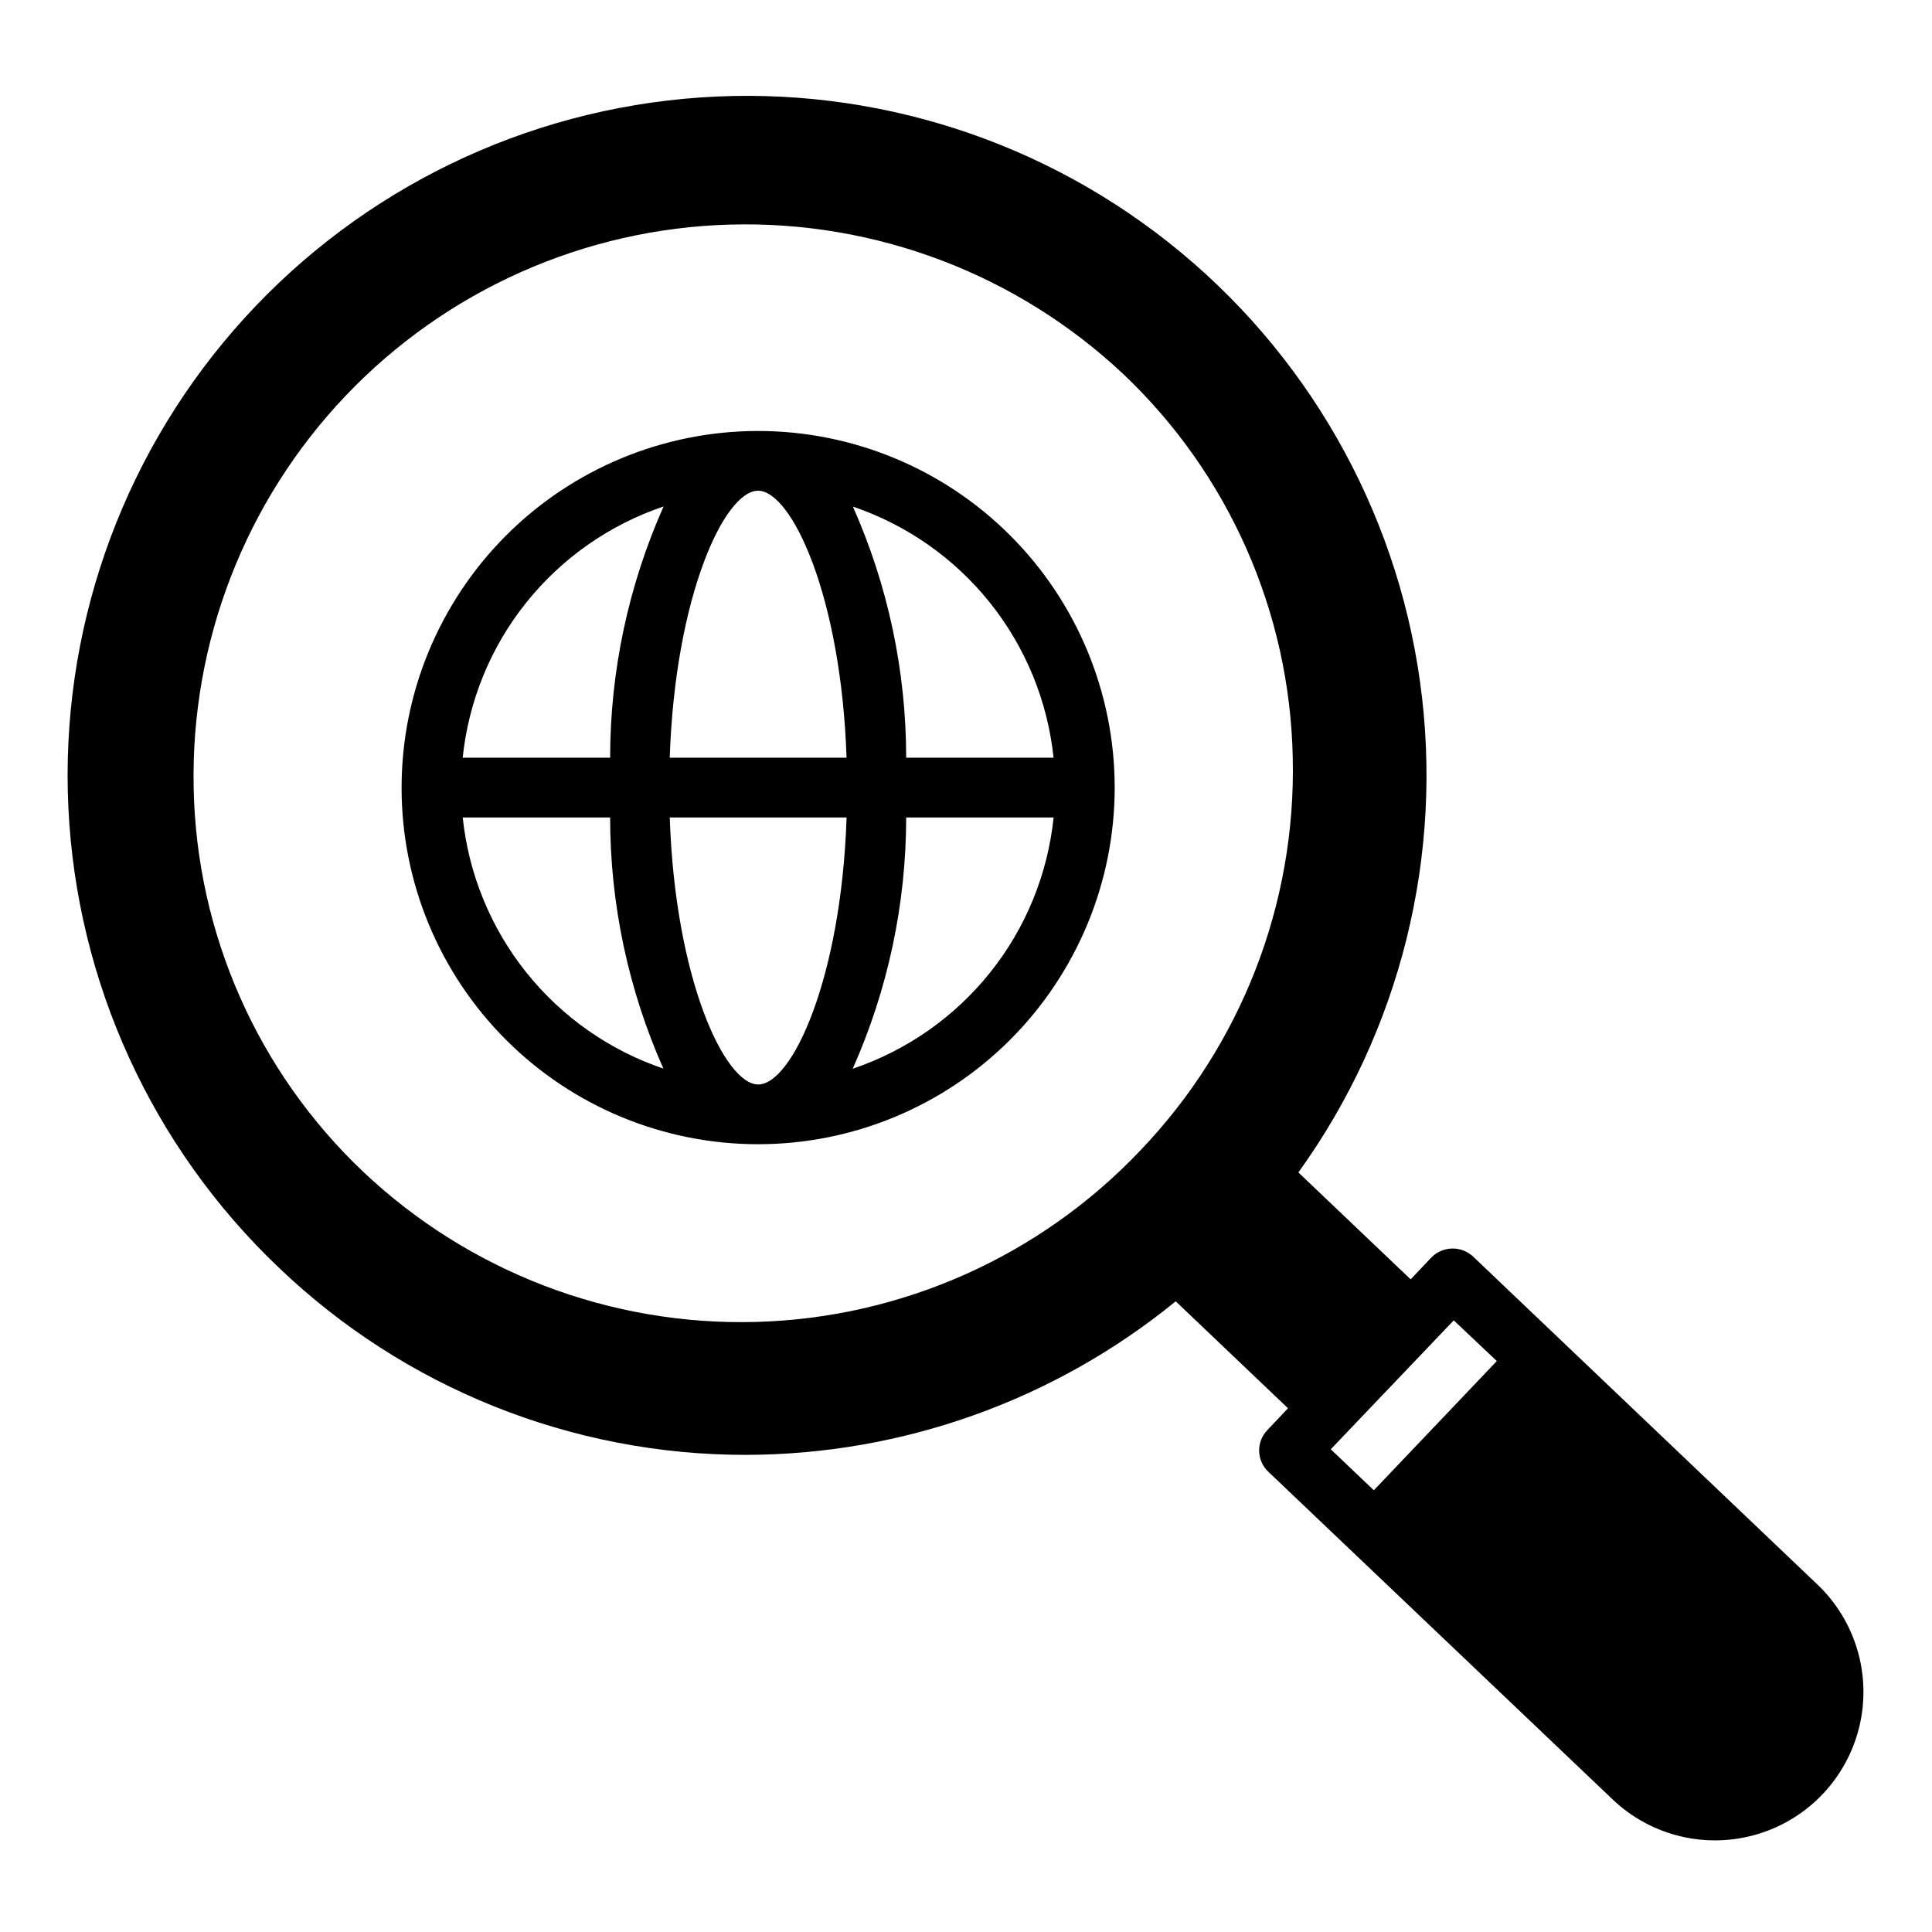
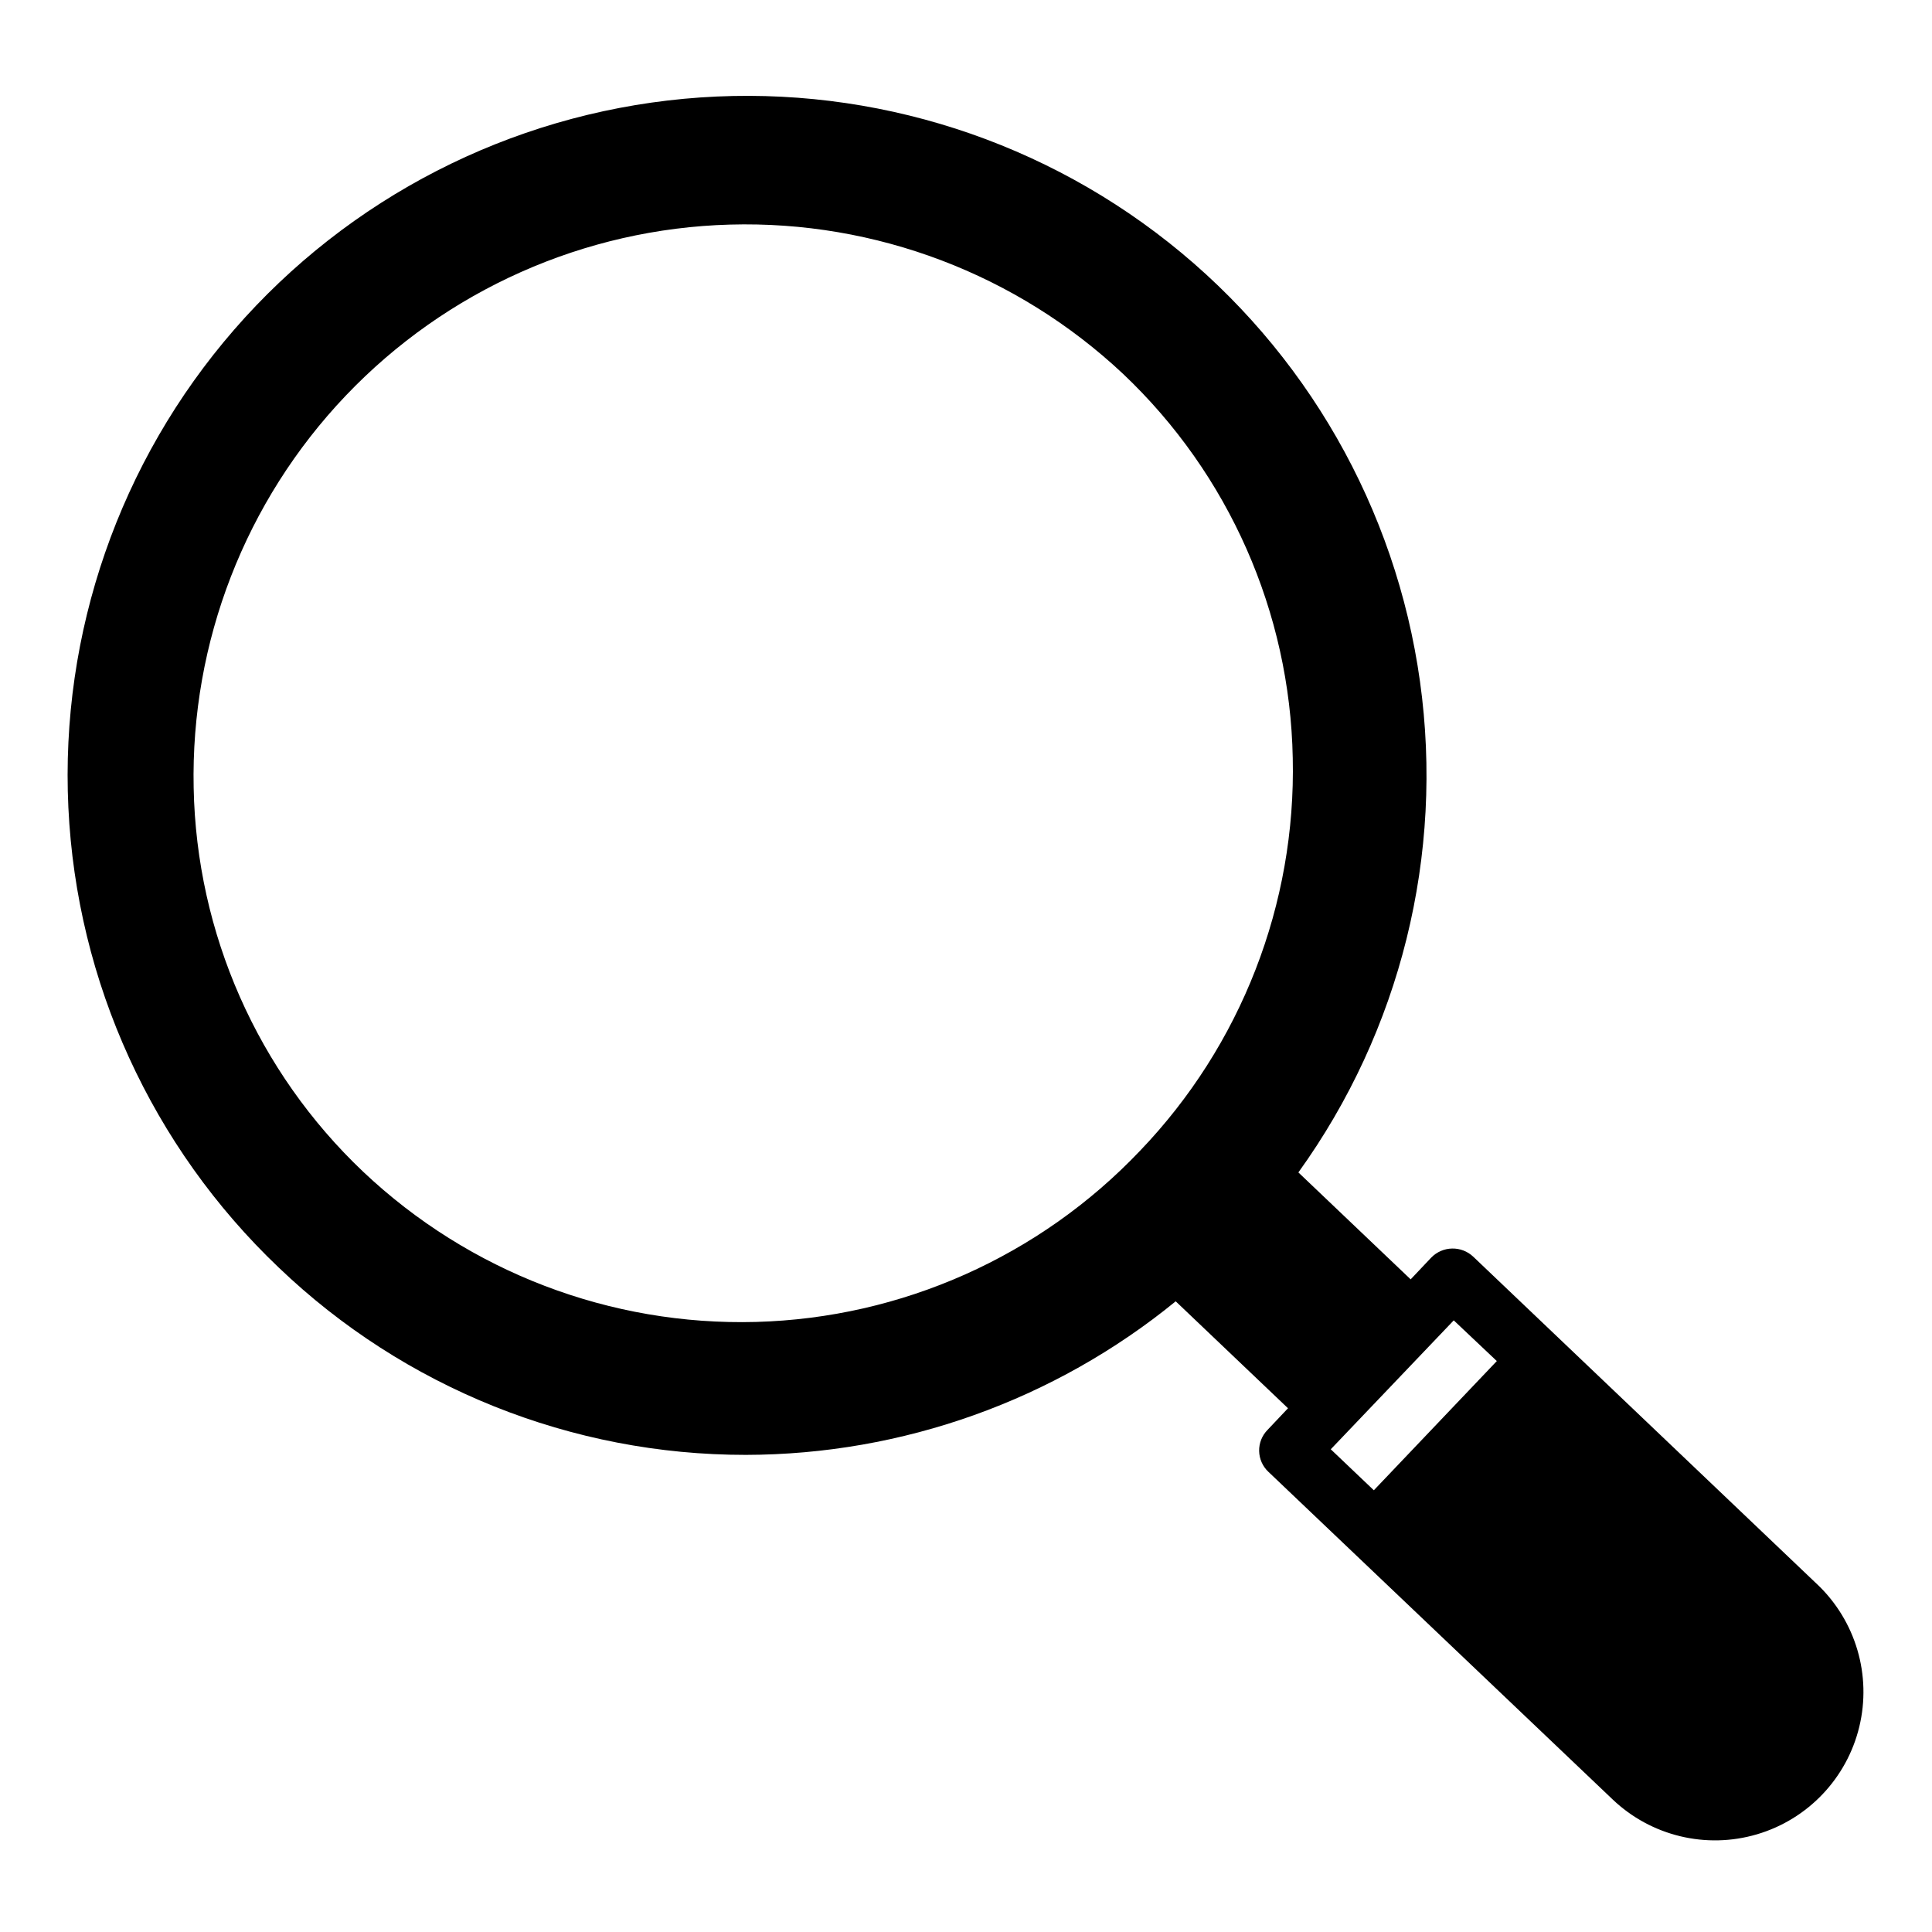
<svg xmlns="http://www.w3.org/2000/svg" fill="#000000" width="800px" height="800px" version="1.1" viewBox="144 144 512 512">
  <g>
-     <path d="m344.89 258.3c-25.055 0-49.082 9.953-66.797 27.668s-27.668 41.742-27.668 66.797 9.953 49.082 27.668 66.797 41.742 27.668 66.797 27.668c25.055 0 49.082-9.953 66.797-27.668s27.668-41.742 27.668-66.797c-0.023-25.047-9.98-49.062-27.691-66.773-17.711-17.711-41.727-27.668-66.773-27.691zm78.328 86.594h-39.125c-0.004-22.973-4.828-45.688-14.172-66.676 14.34 4.84 26.984 13.695 36.434 25.516s15.301 26.109 16.863 41.16zm-156.65 15.742h39.125-0.004c0.004 22.973 4.828 45.691 14.168 66.676-14.336-4.836-26.98-13.695-36.43-25.516-9.449-11.82-15.301-26.105-16.863-41.16zm39.125-15.742h-39.129c1.562-15.051 7.414-29.34 16.863-41.16 9.449-11.82 22.094-20.676 36.43-25.516-9.34 20.988-14.164 43.703-14.168 66.676zm39.199 86.594c-8.895 0-22.043-27.945-23.457-70.848h46.918c-1.418 42.898-14.566 70.848-23.461 70.848zm-23.457-86.594c1.418-42.902 14.562-70.848 23.457-70.848s22.043 27.945 23.457 70.848zm48.492 82.422-0.004-0.004c9.344-20.984 14.168-43.703 14.172-66.676h39.125c-1.562 15.055-7.414 29.34-16.863 41.16s-22.094 20.68-36.434 25.516zm-25.035-169.02c-25.055 0-49.082 9.953-66.797 27.668s-27.668 41.742-27.668 66.797 9.953 49.082 27.668 66.797 41.742 27.668 66.797 27.668c25.055 0 49.082-9.953 66.797-27.668s27.668-41.742 27.668-66.797c-0.023-25.047-9.98-49.062-27.691-66.773-17.711-17.711-41.727-27.668-66.773-27.691zm78.328 86.594h-39.125c-0.004-22.973-4.828-45.688-14.172-66.676 14.34 4.84 26.984 13.695 36.434 25.516s15.301 26.109 16.863 41.16zm-156.65 15.742h39.125-0.004c0.004 22.973 4.828 45.691 14.168 66.676-14.336-4.836-26.98-13.695-36.43-25.516-9.449-11.82-15.301-26.105-16.863-41.16zm39.125-15.742h-39.129c1.562-15.051 7.414-29.34 16.863-41.16 9.449-11.82 22.094-20.676 36.43-25.516-9.34 20.988-14.164 43.703-14.168 66.676zm39.199 86.594c-8.895 0-22.043-27.945-23.457-70.848h46.918c-1.418 42.898-14.566 70.848-23.461 70.848zm-23.457-86.594c1.418-42.902 14.562-70.848 23.457-70.848s22.043 27.945 23.457 70.848zm48.492 82.422-0.004-0.004c9.344-20.984 14.168-43.703 14.172-66.676h39.125c-1.562 15.055-7.414 29.34-16.863 41.16s-22.094 20.68-36.434 25.516zm-25.035-169.02c-25.055 0-49.082 9.953-66.797 27.668s-27.668 41.742-27.668 66.797 9.953 49.082 27.668 66.797 41.742 27.668 66.797 27.668c25.055 0 49.082-9.953 66.797-27.668s27.668-41.742 27.668-66.797c-0.023-25.047-9.98-49.062-27.691-66.773-17.711-17.711-41.727-27.668-66.773-27.691zm78.328 86.594h-39.125c-0.004-22.973-4.828-45.688-14.172-66.676 14.34 4.84 26.984 13.695 36.434 25.516s15.301 26.109 16.863 41.16zm-156.65 15.742h39.125-0.004c0.004 22.973 4.828 45.691 14.168 66.676-14.336-4.836-26.98-13.695-36.43-25.516-9.449-11.82-15.301-26.105-16.863-41.16zm39.125-15.742h-39.129c1.562-15.051 7.414-29.34 16.863-41.16 9.449-11.82 22.094-20.676 36.43-25.516-9.34 20.988-14.164 43.703-14.168 66.676zm39.199 86.594c-8.895 0-22.043-27.945-23.457-70.848h46.918c-1.418 42.898-14.566 70.848-23.461 70.848zm-23.457-86.594c1.418-42.902 14.562-70.848 23.457-70.848s22.043 27.945 23.457 70.848zm48.492 82.422-0.004-0.004c9.344-20.984 14.168-43.703 14.172-66.676h39.125c-1.562 15.055-7.414 29.34-16.863 41.16s-22.094 20.68-36.434 25.516zm-25.035-169.02c-25.055 0-49.082 9.953-66.797 27.668s-27.668 41.742-27.668 66.797 9.953 49.082 27.668 66.797 41.742 27.668 66.797 27.668c25.055 0 49.082-9.953 66.797-27.668s27.668-41.742 27.668-66.797c-0.023-25.047-9.98-49.062-27.691-66.773-17.711-17.711-41.727-27.668-66.773-27.691zm78.328 86.594h-39.125c-0.004-22.973-4.828-45.688-14.172-66.676 14.34 4.84 26.984 13.695 36.434 25.516s15.301 26.109 16.863 41.16zm-156.65 15.742h39.125-0.004c0.004 22.973 4.828 45.691 14.168 66.676-14.336-4.836-26.98-13.695-36.43-25.516-9.449-11.82-15.301-26.105-16.863-41.16zm39.125-15.742h-39.129c1.562-15.051 7.414-29.34 16.863-41.16 9.449-11.82 22.094-20.676 36.43-25.516-9.34 20.988-14.164 43.703-14.168 66.676zm39.199 86.594c-8.895 0-22.043-27.945-23.457-70.848h46.918c-1.418 42.898-14.566 70.848-23.461 70.848zm-23.457-86.594c1.418-42.902 14.562-70.848 23.457-70.848s22.043 27.945 23.457 70.848zm48.492 82.422-0.004-0.004c9.344-20.984 14.168-43.703 14.172-66.676h39.125c-1.562 15.055-7.414 29.34-16.863 41.16s-22.094 20.68-36.434 25.516zm-25.035-169.02c-25.055 0-49.082 9.953-66.797 27.668s-27.668 41.742-27.668 66.797 9.953 49.082 27.668 66.797 41.742 27.668 66.797 27.668c25.055 0 49.082-9.953 66.797-27.668s27.668-41.742 27.668-66.797c-0.023-25.047-9.98-49.062-27.691-66.773-17.711-17.711-41.727-27.668-66.773-27.691zm78.328 86.594h-39.125c-0.004-22.973-4.828-45.688-14.172-66.676 14.34 4.84 26.984 13.695 36.434 25.516s15.301 26.109 16.863 41.16zm-156.65 15.742h39.125-0.004c0.004 22.973 4.828 45.691 14.168 66.676-14.336-4.836-26.98-13.695-36.43-25.516-9.449-11.82-15.301-26.105-16.863-41.16zm39.125-15.742h-39.129c1.562-15.051 7.414-29.34 16.863-41.16 9.449-11.82 22.094-20.676 36.43-25.516-9.34 20.988-14.164 43.703-14.168 66.676zm39.199 86.594c-8.895 0-22.043-27.945-23.457-70.848h46.918c-1.418 42.898-14.566 70.848-23.461 70.848zm-23.457-86.594c1.418-42.902 14.562-70.848 23.457-70.848s22.043 27.945 23.457 70.848zm48.492 82.422-0.004-0.004c9.344-20.984 14.168-43.703 14.172-66.676h39.125c-1.562 15.055-7.414 29.34-16.863 41.16s-22.094 20.68-36.434 25.516zm-25.035-169.02c-25.055 0-49.082 9.953-66.797 27.668s-27.668 41.742-27.668 66.797 9.953 49.082 27.668 66.797 41.742 27.668 66.797 27.668c25.055 0 49.082-9.953 66.797-27.668s27.668-41.742 27.668-66.797c-0.023-25.047-9.98-49.062-27.691-66.773-17.711-17.711-41.727-27.668-66.773-27.691zm78.328 86.594h-39.125c-0.004-22.973-4.828-45.688-14.172-66.676 14.34 4.84 26.984 13.695 36.434 25.516s15.301 26.109 16.863 41.16zm-156.65 15.742h39.125-0.004c0.004 22.973 4.828 45.691 14.168 66.676-14.336-4.836-26.98-13.695-36.43-25.516-9.449-11.82-15.301-26.105-16.863-41.16zm39.125-15.742h-39.129c1.562-15.051 7.414-29.34 16.863-41.16 9.449-11.82 22.094-20.676 36.43-25.516-9.34 20.988-14.164 43.703-14.168 66.676zm39.199 86.594c-8.895 0-22.043-27.945-23.457-70.848h46.918c-1.418 42.898-14.566 70.848-23.461 70.848zm-23.457-86.594c1.418-42.902 14.562-70.848 23.457-70.848s22.043 27.945 23.457 70.848zm48.492 82.422-0.004-0.004c9.344-20.984 14.168-43.703 14.172-66.676h39.125c-1.562 15.055-7.414 29.34-16.863 41.16s-22.094 20.68-36.434 25.516zm-25.035-169.02c-25.055 0-49.082 9.953-66.797 27.668s-27.668 41.742-27.668 66.797 9.953 49.082 27.668 66.797 41.742 27.668 66.797 27.668c25.055 0 49.082-9.953 66.797-27.668s27.668-41.742 27.668-66.797c-0.023-25.047-9.98-49.062-27.691-66.773-17.711-17.711-41.727-27.668-66.773-27.691zm78.328 86.594h-39.125c-0.004-22.973-4.828-45.688-14.172-66.676 14.34 4.84 26.984 13.695 36.434 25.516s15.301 26.109 16.863 41.16zm-156.65 15.742h39.125-0.004c0.004 22.973 4.828 45.691 14.168 66.676-14.336-4.836-26.98-13.695-36.43-25.516-9.449-11.82-15.301-26.105-16.863-41.16zm39.125-15.742h-39.129c1.562-15.051 7.414-29.34 16.863-41.16 9.449-11.82 22.094-20.676 36.43-25.516-9.34 20.988-14.164 43.703-14.168 66.676zm39.199 86.594c-8.895 0-22.043-27.945-23.457-70.848h46.918c-1.418 42.898-14.566 70.848-23.461 70.848zm-23.457-86.594c1.418-42.902 14.562-70.848 23.457-70.848s22.043 27.945 23.457 70.848zm48.492 82.422-0.004-0.004c9.344-20.984 14.168-43.703 14.172-66.676h39.125c-1.562 15.055-7.414 29.34-16.863 41.16s-22.094 20.68-36.434 25.516zm-25.035-169.02c-25.055 0-49.082 9.953-66.797 27.668s-27.668 41.742-27.668 66.797 9.953 49.082 27.668 66.797 41.742 27.668 66.797 27.668c25.055 0 49.082-9.953 66.797-27.668s27.668-41.742 27.668-66.797c-0.023-25.047-9.98-49.062-27.691-66.773-17.711-17.711-41.727-27.668-66.773-27.691zm78.328 86.594h-39.125c-0.004-22.973-4.828-45.688-14.172-66.676 14.34 4.84 26.984 13.695 36.434 25.516s15.301 26.109 16.863 41.16zm-156.65 15.742h39.125-0.004c0.004 22.973 4.828 45.691 14.168 66.676-14.336-4.836-26.98-13.695-36.43-25.516-9.449-11.82-15.301-26.105-16.863-41.16zm39.125-15.742h-39.129c1.562-15.051 7.414-29.34 16.863-41.16 9.449-11.82 22.094-20.676 36.43-25.516-9.34 20.988-14.164 43.703-14.168 66.676zm39.199 86.594c-8.895 0-22.043-27.945-23.457-70.848h46.918c-1.418 42.898-14.566 70.848-23.461 70.848zm-23.457-86.594c1.418-42.902 14.562-70.848 23.457-70.848s22.043 27.945 23.457 70.848zm48.492 82.422-0.004-0.004c9.344-20.984 14.168-43.703 14.172-66.676h39.125c-1.562 15.055-7.414 29.34-16.863 41.16s-22.094 20.68-36.434 25.516zm-25.035-169.02c-25.055 0-49.082 9.953-66.797 27.668s-27.668 41.742-27.668 66.797 9.953 49.082 27.668 66.797 41.742 27.668 66.797 27.668c25.055 0 49.082-9.953 66.797-27.668s27.668-41.742 27.668-66.797c-0.023-25.047-9.98-49.062-27.691-66.773-17.711-17.711-41.727-27.668-66.773-27.691zm78.328 86.594h-39.125c-0.004-22.973-4.828-45.688-14.172-66.676 14.34 4.84 26.984 13.695 36.434 25.516s15.301 26.109 16.863 41.16zm-156.65 15.742h39.125-0.004c0.004 22.973 4.828 45.691 14.168 66.676-14.336-4.836-26.98-13.695-36.43-25.516-9.449-11.82-15.301-26.105-16.863-41.16zm39.125-15.742h-39.129c1.562-15.051 7.414-29.34 16.863-41.16 9.449-11.82 22.094-20.676 36.43-25.516-9.34 20.988-14.164 43.703-14.168 66.676zm39.199 86.594c-8.895 0-22.043-27.945-23.457-70.848h46.918c-1.418 42.898-14.566 70.848-23.461 70.848zm-23.457-86.594c1.418-42.902 14.562-70.848 23.457-70.848s22.043 27.945 23.457 70.848zm48.492 82.422-0.004-0.004c9.344-20.984 14.168-43.703 14.172-66.676h39.125c-1.562 15.055-7.414 29.34-16.863 41.16s-22.094 20.68-36.434 25.516zm-25.035-169.02c-25.055 0-49.082 9.953-66.797 27.668s-27.668 41.742-27.668 66.797 9.953 49.082 27.668 66.797 41.742 27.668 66.797 27.668c25.055 0 49.082-9.953 66.797-27.668s27.668-41.742 27.668-66.797c-0.023-25.047-9.98-49.062-27.691-66.773-17.711-17.711-41.727-27.668-66.773-27.691zm78.328 86.594h-39.125c-0.004-22.973-4.828-45.688-14.172-66.676 14.34 4.84 26.984 13.695 36.434 25.516s15.301 26.109 16.863 41.16zm-156.65 15.742h39.125-0.004c0.004 22.973 4.828 45.691 14.168 66.676-14.336-4.836-26.98-13.695-36.43-25.516-9.449-11.82-15.301-26.105-16.863-41.16zm39.125-15.742h-39.129c1.562-15.051 7.414-29.34 16.863-41.16 9.449-11.82 22.094-20.676 36.43-25.516-9.34 20.988-14.164 43.703-14.168 66.676zm39.199 86.594c-8.895 0-22.043-27.945-23.457-70.848h46.918c-1.418 42.898-14.566 70.848-23.461 70.848zm-23.457-86.594c1.418-42.902 14.562-70.848 23.457-70.848s22.043 27.945 23.457 70.848zm48.492 82.422-0.004-0.004c9.344-20.984 14.168-43.703 14.172-66.676h39.125c-1.562 15.055-7.414 29.34-16.863 41.16s-22.094 20.68-36.434 25.516zm-25.035-169.02c-25.055 0-49.082 9.953-66.797 27.668s-27.668 41.742-27.668 66.797 9.953 49.082 27.668 66.797 41.742 27.668 66.797 27.668c25.055 0 49.082-9.953 66.797-27.668s27.668-41.742 27.668-66.797c-0.023-25.047-9.98-49.062-27.691-66.773-17.711-17.711-41.727-27.668-66.773-27.691zm78.328 86.594h-39.125c-0.004-22.973-4.828-45.688-14.172-66.676 14.34 4.84 26.984 13.695 36.434 25.516s15.301 26.109 16.863 41.16zm-156.65 15.742h39.125-0.004c0.004 22.973 4.828 45.691 14.168 66.676-14.336-4.836-26.98-13.695-36.43-25.516-9.449-11.82-15.301-26.105-16.863-41.16zm39.125-15.742h-39.129c1.562-15.051 7.414-29.34 16.863-41.16 9.449-11.82 22.094-20.676 36.43-25.516-9.34 20.988-14.164 43.703-14.168 66.676zm39.199 86.594c-8.895 0-22.043-27.945-23.457-70.848h46.918c-1.418 42.898-14.566 70.848-23.461 70.848zm-23.457-86.594c1.418-42.902 14.562-70.848 23.457-70.848s22.043 27.945 23.457 70.848zm48.492 82.422-0.004-0.004c9.344-20.984 14.168-43.703 14.172-66.676h39.125c-1.562 15.055-7.414 29.34-16.863 41.16s-22.094 20.68-36.434 25.516zm-25.035-169.02c-25.055 0-49.082 9.953-66.797 27.668s-27.668 41.742-27.668 66.797 9.953 49.082 27.668 66.797 41.742 27.668 66.797 27.668c25.055 0 49.082-9.953 66.797-27.668s27.668-41.742 27.668-66.797c-0.023-25.047-9.98-49.062-27.691-66.773-17.711-17.711-41.727-27.668-66.773-27.691zm78.328 86.594h-39.125c-0.004-22.973-4.828-45.688-14.172-66.676 14.34 4.84 26.984 13.695 36.434 25.516s15.301 26.109 16.863 41.16zm-156.65 15.742h39.125-0.004c0.004 22.973 4.828 45.691 14.168 66.676-14.336-4.836-26.98-13.695-36.43-25.516-9.449-11.82-15.301-26.105-16.863-41.16zm39.125-15.742h-39.129c1.562-15.051 7.414-29.34 16.863-41.16 9.449-11.82 22.094-20.676 36.43-25.516-9.34 20.988-14.164 43.703-14.168 66.676zm39.199 86.594c-8.895 0-22.043-27.945-23.457-70.848h46.918c-1.418 42.898-14.566 70.848-23.461 70.848zm-23.457-86.594c1.418-42.902 14.562-70.848 23.457-70.848s22.043 27.945 23.457 70.848zm48.492 82.422-0.004-0.004c9.344-20.984 14.168-43.703 14.172-66.676h39.125c-1.562 15.055-7.414 29.34-16.863 41.16s-22.094 20.68-36.434 25.516zm-25.035-169.02c-25.055 0-49.082 9.953-66.797 27.668s-27.668 41.742-27.668 66.797 9.953 49.082 27.668 66.797 41.742 27.668 66.797 27.668c25.055 0 49.082-9.953 66.797-27.668s27.668-41.742 27.668-66.797c-0.023-25.047-9.98-49.062-27.691-66.773-17.711-17.711-41.727-27.668-66.773-27.691zm78.328 86.594h-39.125c-0.004-22.973-4.828-45.688-14.172-66.676 14.34 4.84 26.984 13.695 36.434 25.516s15.301 26.109 16.863 41.16zm-156.65 15.742h39.125-0.004c0.004 22.973 4.828 45.691 14.168 66.676-14.336-4.836-26.98-13.695-36.43-25.516-9.449-11.82-15.301-26.105-16.863-41.16zm39.125-15.742h-39.129c1.562-15.051 7.414-29.34 16.863-41.16 9.449-11.82 22.094-20.676 36.43-25.516-9.34 20.988-14.164 43.703-14.168 66.676zm39.199 86.594c-8.895 0-22.043-27.945-23.457-70.848h46.918c-1.418 42.898-14.566 70.848-23.461 70.848zm-23.457-86.594c1.418-42.902 14.562-70.848 23.457-70.848s22.043 27.945 23.457 70.848zm48.492 82.422-0.004-0.004c9.344-20.984 14.168-43.703 14.172-66.676h39.125c-1.562 15.055-7.414 29.34-16.863 41.16s-22.094 20.68-36.434 25.516zm-25.035-169.02c-25.055 0-49.082 9.953-66.797 27.668s-27.668 41.742-27.668 66.797 9.953 49.082 27.668 66.797 41.742 27.668 66.797 27.668c25.055 0 49.082-9.953 66.797-27.668s27.668-41.742 27.668-66.797c-0.023-25.047-9.98-49.062-27.691-66.773-17.711-17.711-41.727-27.668-66.773-27.691zm78.328 86.594h-39.125c-0.004-22.973-4.828-45.688-14.172-66.676 14.34 4.84 26.984 13.695 36.434 25.516s15.301 26.109 16.863 41.16zm-156.65 15.742h39.125-0.004c0.004 22.973 4.828 45.691 14.168 66.676-14.336-4.836-26.98-13.695-36.43-25.516-9.449-11.82-15.301-26.105-16.863-41.16zm39.125-15.742h-39.129c1.562-15.051 7.414-29.34 16.863-41.16 9.449-11.82 22.094-20.676 36.43-25.516-9.34 20.988-14.164 43.703-14.168 66.676zm39.199 86.594c-8.895 0-22.043-27.945-23.457-70.848h46.918c-1.418 42.898-14.566 70.848-23.461 70.848zm-23.457-86.594c1.418-42.902 14.562-70.848 23.457-70.848s22.043 27.945 23.457 70.848zm48.492 82.422-0.004-0.004c9.344-20.984 14.168-43.703 14.172-66.676h39.125c-1.562 15.055-7.414 29.34-16.863 41.16s-22.094 20.68-36.434 25.516zm-25.035-169.02c-25.055 0-49.082 9.953-66.797 27.668s-27.668 41.742-27.668 66.797 9.953 49.082 27.668 66.797 41.742 27.668 66.797 27.668c25.055 0 49.082-9.953 66.797-27.668s27.668-41.742 27.668-66.797c-0.023-25.047-9.98-49.062-27.691-66.773-17.711-17.711-41.727-27.668-66.773-27.691zm78.328 86.594h-39.125c-0.004-22.973-4.828-45.688-14.172-66.676 14.34 4.84 26.984 13.695 36.434 25.516s15.301 26.109 16.863 41.16zm-156.65 15.742h39.125-0.004c0.004 22.973 4.828 45.691 14.168 66.676-14.336-4.836-26.98-13.695-36.43-25.516-9.449-11.82-15.301-26.105-16.863-41.16zm39.125-15.742h-39.129c1.562-15.051 7.414-29.34 16.863-41.16 9.449-11.82 22.094-20.676 36.43-25.516-9.34 20.988-14.164 43.703-14.168 66.676zm39.199 86.594c-8.895 0-22.043-27.945-23.457-70.848h46.918c-1.418 42.898-14.566 70.848-23.461 70.848zm-23.457-86.594c1.418-42.902 14.562-70.848 23.457-70.848s22.043 27.945 23.457 70.848zm48.492 82.422-0.004-0.004c9.344-20.984 14.168-43.703 14.172-66.676h39.125c-1.562 15.055-7.414 29.34-16.863 41.16s-22.094 20.68-36.434 25.516zm-25.035-169.02c-25.055 0-49.082 9.953-66.797 27.668s-27.668 41.742-27.668 66.797 9.953 49.082 27.668 66.797 41.742 27.668 66.797 27.668c25.055 0 49.082-9.953 66.797-27.668s27.668-41.742 27.668-66.797c-0.023-25.047-9.98-49.062-27.691-66.773-17.711-17.711-41.727-27.668-66.773-27.691zm78.328 86.594h-39.125c-0.004-22.973-4.828-45.688-14.172-66.676 14.34 4.84 26.984 13.695 36.434 25.516s15.301 26.109 16.863 41.16zm-156.65 15.742h39.125-0.004c0.004 22.973 4.828 45.691 14.168 66.676-14.336-4.836-26.98-13.695-36.43-25.516-9.449-11.82-15.301-26.105-16.863-41.16zm39.125-15.742h-39.129c1.562-15.051 7.414-29.34 16.863-41.16 9.449-11.82 22.094-20.676 36.43-25.516-9.34 20.988-14.164 43.703-14.168 66.676zm39.199 86.594c-8.895 0-22.043-27.945-23.457-70.848h46.918c-1.418 42.898-14.566 70.848-23.461 70.848zm-23.457-86.594c1.418-42.902 14.562-70.848 23.457-70.848s22.043 27.945 23.457 70.848zm48.492 82.422-0.004-0.004c9.344-20.984 14.168-43.703 14.172-66.676h39.125c-1.562 15.055-7.414 29.34-16.863 41.16s-22.094 20.68-36.434 25.516zm-25.035-169.02c-25.055 0-49.082 9.953-66.797 27.668s-27.668 41.742-27.668 66.797 9.953 49.082 27.668 66.797 41.742 27.668 66.797 27.668c25.055 0 49.082-9.953 66.797-27.668s27.668-41.742 27.668-66.797c-0.023-25.047-9.98-49.062-27.691-66.773-17.711-17.711-41.727-27.668-66.773-27.691zm78.328 86.594h-39.125c-0.004-22.973-4.828-45.688-14.172-66.676 14.34 4.84 26.984 13.695 36.434 25.516s15.301 26.109 16.863 41.16zm-156.65 15.742h39.125-0.004c0.004 22.973 4.828 45.691 14.168 66.676-14.336-4.836-26.98-13.695-36.43-25.516-9.449-11.82-15.301-26.105-16.863-41.16zm39.125-15.742h-39.129c1.562-15.051 7.414-29.34 16.863-41.16 9.449-11.82 22.094-20.676 36.43-25.516-9.34 20.988-14.164 43.703-14.168 66.676zm39.199 86.594c-8.895 0-22.043-27.945-23.457-70.848h46.918c-1.418 42.898-14.566 70.848-23.461 70.848zm-23.457-86.594c1.418-42.902 14.562-70.848 23.457-70.848s22.043 27.945 23.457 70.848zm48.492 82.422-0.004-0.004c9.344-20.984 14.168-43.703 14.172-66.676h39.125c-1.562 15.055-7.414 29.34-16.863 41.16s-22.094 20.68-36.434 25.516zm-25.035-169.02c-25.055 0-49.082 9.953-66.797 27.668s-27.668 41.742-27.668 66.797 9.953 49.082 27.668 66.797 41.742 27.668 66.797 27.668c25.055 0 49.082-9.953 66.797-27.668s27.668-41.742 27.668-66.797c-0.023-25.047-9.98-49.062-27.691-66.773-17.711-17.711-41.727-27.668-66.773-27.691zm78.328 86.594h-39.125c-0.004-22.973-4.828-45.688-14.172-66.676 14.34 4.84 26.984 13.695 36.434 25.516s15.301 26.109 16.863 41.16zm-156.65 15.742h39.125-0.004c0.004 22.973 4.828 45.691 14.168 66.676-14.336-4.836-26.98-13.695-36.43-25.516-9.449-11.82-15.301-26.105-16.863-41.16zm39.125-15.742h-39.129c1.562-15.051 7.414-29.34 16.863-41.16 9.449-11.82 22.094-20.676 36.43-25.516-9.34 20.988-14.164 43.703-14.168 66.676zm39.199 86.594c-8.895 0-22.043-27.945-23.457-70.848h46.918c-1.418 42.898-14.566 70.848-23.461 70.848zm-23.457-86.594c1.418-42.902 14.562-70.848 23.457-70.848s22.043 27.945 23.457 70.848zm48.492 82.422-0.004-0.004c9.344-20.984 14.168-43.703 14.172-66.676h39.125c-1.562 15.055-7.414 29.34-16.863 41.16s-22.094 20.68-36.434 25.516zm-25.035-169.02c-25.055 0-49.082 9.953-66.797 27.668s-27.668 41.742-27.668 66.797 9.953 49.082 27.668 66.797 41.742 27.668 66.797 27.668c25.055 0 49.082-9.953 66.797-27.668s27.668-41.742 27.668-66.797c-0.023-25.047-9.98-49.062-27.691-66.773-17.711-17.711-41.727-27.668-66.773-27.691zm78.328 86.594h-39.125c-0.004-22.973-4.828-45.688-14.172-66.676 14.34 4.84 26.984 13.695 36.434 25.516s15.301 26.109 16.863 41.16zm-156.65 15.742h39.125-0.004c0.004 22.973 4.828 45.691 14.168 66.676-14.336-4.836-26.98-13.695-36.43-25.516-9.449-11.82-15.301-26.105-16.863-41.16zm39.125-15.742h-39.129c1.562-15.051 7.414-29.34 16.863-41.16 9.449-11.82 22.094-20.676 36.43-25.516-9.34 20.988-14.164 43.703-14.168 66.676zm39.199 86.594c-8.895 0-22.043-27.945-23.457-70.848h46.918c-1.418 42.898-14.566 70.848-23.461 70.848zm-23.457-86.594c1.418-42.902 14.562-70.848 23.457-70.848s22.043 27.945 23.457 70.848zm48.492 82.422-0.004-0.004c9.344-20.984 14.168-43.703 14.172-66.676h39.125c-1.562 15.055-7.414 29.34-16.863 41.16s-22.094 20.68-36.434 25.516zm-25.035-169.02c-25.055 0-49.082 9.953-66.797 27.668s-27.668 41.742-27.668 66.797 9.953 49.082 27.668 66.797 41.742 27.668 66.797 27.668c25.055 0 49.082-9.953 66.797-27.668s27.668-41.742 27.668-66.797c-0.023-25.047-9.98-49.062-27.691-66.773-17.711-17.711-41.727-27.668-66.773-27.691zm78.328 86.594h-39.125c-0.004-22.973-4.828-45.688-14.172-66.676 14.34 4.84 26.984 13.695 36.434 25.516s15.301 26.109 16.863 41.16zm-156.65 15.742h39.125-0.004c0.004 22.973 4.828 45.691 14.168 66.676-14.336-4.836-26.98-13.695-36.43-25.516-9.449-11.82-15.301-26.105-16.863-41.16zm39.125-15.742h-39.129c1.562-15.051 7.414-29.34 16.863-41.16 9.449-11.82 22.094-20.676 36.43-25.516-9.34 20.988-14.164 43.703-14.168 66.676zm39.199 86.594c-8.895 0-22.043-27.945-23.457-70.848h46.918c-1.418 42.898-14.566 70.848-23.461 70.848zm-23.457-86.594c1.418-42.902 14.562-70.848 23.457-70.848s22.043 27.945 23.457 70.848zm48.492 82.422-0.004-0.004c9.344-20.984 14.168-43.703 14.172-66.676h39.125c-1.562 15.055-7.414 29.34-16.863 41.16s-22.094 20.68-36.434 25.516zm-25.035-169.02c-25.055 0-49.082 9.953-66.797 27.668s-27.668 41.742-27.668 66.797 9.953 49.082 27.668 66.797 41.742 27.668 66.797 27.668c25.055 0 49.082-9.953 66.797-27.668s27.668-41.742 27.668-66.797c-0.023-25.047-9.98-49.062-27.691-66.773-17.711-17.711-41.727-27.668-66.773-27.691zm78.328 86.594h-39.125c-0.004-22.973-4.828-45.688-14.172-66.676 14.34 4.84 26.984 13.695 36.434 25.516s15.301 26.109 16.863 41.16zm-156.65 15.742h39.125-0.004c0.004 22.973 4.828 45.691 14.168 66.676-14.336-4.836-26.98-13.695-36.43-25.516-9.449-11.82-15.301-26.105-16.863-41.16zm39.125-15.742h-39.129c1.562-15.051 7.414-29.34 16.863-41.16 9.449-11.82 22.094-20.676 36.43-25.516-9.34 20.988-14.164 43.703-14.168 66.676zm39.199 86.594c-8.895 0-22.043-27.945-23.457-70.848h46.918c-1.418 42.898-14.566 70.848-23.461 70.848zm-23.457-86.594c1.418-42.902 14.562-70.848 23.457-70.848s22.043 27.945 23.457 70.848zm48.492 82.422-0.004-0.004c9.344-20.984 14.168-43.703 14.172-66.676h39.125c-1.562 15.055-7.414 29.34-16.863 41.16s-22.094 20.68-36.434 25.516zm-25.035-169.02c-25.055 0-49.082 9.953-66.797 27.668s-27.668 41.742-27.668 66.797 9.953 49.082 27.668 66.797 41.742 27.668 66.797 27.668c25.055 0 49.082-9.953 66.797-27.668s27.668-41.742 27.668-66.797c-0.023-25.047-9.98-49.062-27.691-66.773-17.711-17.711-41.727-27.668-66.773-27.691zm78.328 86.594h-39.125c-0.004-22.973-4.828-45.688-14.172-66.676 14.34 4.84 26.984 13.695 36.434 25.516s15.301 26.109 16.863 41.16zm-156.65 15.742h39.125-0.004c0.004 22.973 4.828 45.691 14.168 66.676-14.336-4.836-26.98-13.695-36.43-25.516-9.449-11.82-15.301-26.105-16.863-41.16zm39.125-15.742h-39.129c1.562-15.051 7.414-29.34 16.863-41.16 9.449-11.82 22.094-20.676 36.43-25.516-9.34 20.988-14.164 43.703-14.168 66.676zm39.199 86.594c-8.895 0-22.043-27.945-23.457-70.848h46.918c-1.418 42.898-14.566 70.848-23.461 70.848zm-23.457-86.594c1.418-42.902 14.562-70.848 23.457-70.848s22.043 27.945 23.457 70.848zm48.492 82.422-0.004-0.004c9.344-20.984 14.168-43.703 14.172-66.676h39.125c-1.562 15.055-7.414 29.34-16.863 41.16s-22.094 20.68-36.434 25.516zm-25.035-169.02c-25.055 0-49.082 9.953-66.797 27.668s-27.668 41.742-27.668 66.797 9.953 49.082 27.668 66.797 41.742 27.668 66.797 27.668c25.055 0 49.082-9.953 66.797-27.668s27.668-41.742 27.668-66.797c-0.023-25.047-9.98-49.062-27.691-66.773-17.711-17.711-41.727-27.668-66.773-27.691zm78.328 86.594h-39.125c-0.004-22.973-4.828-45.688-14.172-66.676 14.34 4.84 26.984 13.695 36.434 25.516s15.301 26.109 16.863 41.16zm-156.65 15.742h39.125-0.004c0.004 22.973 4.828 45.691 14.168 66.676-14.336-4.836-26.98-13.695-36.43-25.516-9.449-11.82-15.301-26.105-16.863-41.16zm39.125-15.742h-39.129c1.562-15.051 7.414-29.34 16.863-41.16 9.449-11.82 22.094-20.676 36.43-25.516-9.34 20.988-14.164 43.703-14.168 66.676zm39.199 86.594c-8.895 0-22.043-27.945-23.457-70.848h46.918c-1.418 42.898-14.566 70.848-23.461 70.848zm-23.457-86.594c1.418-42.902 14.562-70.848 23.457-70.848s22.043 27.945 23.457 70.848zm48.492 82.422-0.004-0.004c9.344-20.984 14.168-43.703 14.172-66.676h39.125c-1.562 15.055-7.414 29.34-16.863 41.16s-22.094 20.68-36.434 25.516z" />
    <path d="m625.61 563.89-91.156-86.828c-3.16-3.008-8.148-2.902-11.18 0.234l-5.434 5.746-29.758-28.34 0.004 0.004c27.082-37.602 38.625-84.191 32.23-130.09-6.394-45.895-30.238-87.555-66.566-116.32-36.328-28.766-82.344-42.418-128.48-38.117-46.137 4.301-88.84 26.223-119.23 61.207-30.387 34.98-46.117 80.332-43.918 126.61 2.195 46.285 22.152 89.941 55.715 121.89 33.324 31.91 77.691 49.707 123.83 49.672 41.516-0.078 81.738-14.449 113.91-40.695l29.758 28.34-5.434 5.746c-1.461 1.492-2.258 3.512-2.215 5.598 0.047 2.09 0.93 4.07 2.453 5.5l91.234 86.828c10.184 9.691 24.758 13.211 38.238 9.238 13.484-3.973 23.82-14.836 27.121-28.496s-0.938-28.047-11.121-37.734zm-179.48-114.93v-0.004c-26.578 28.004-63.18 44.32-101.77 45.371-38.594 1.047-76.027-13.258-104.09-39.781-28.012-26.535-44.207-63.203-44.949-101.79-0.805-38.598 13.684-75.949 40.312-103.91 26.625-27.957 63.223-44.254 101.82-45.328 38.594-1.078 76.047 13.148 104.19 39.578 28.016 26.535 44.207 63.203 44.949 101.79 0.879 38.688-13.68 76.133-40.461 104.07zm61.953 89.977-11.414-10.863 32.59-34.164 11.414 10.785z" />
  </g>
</svg>